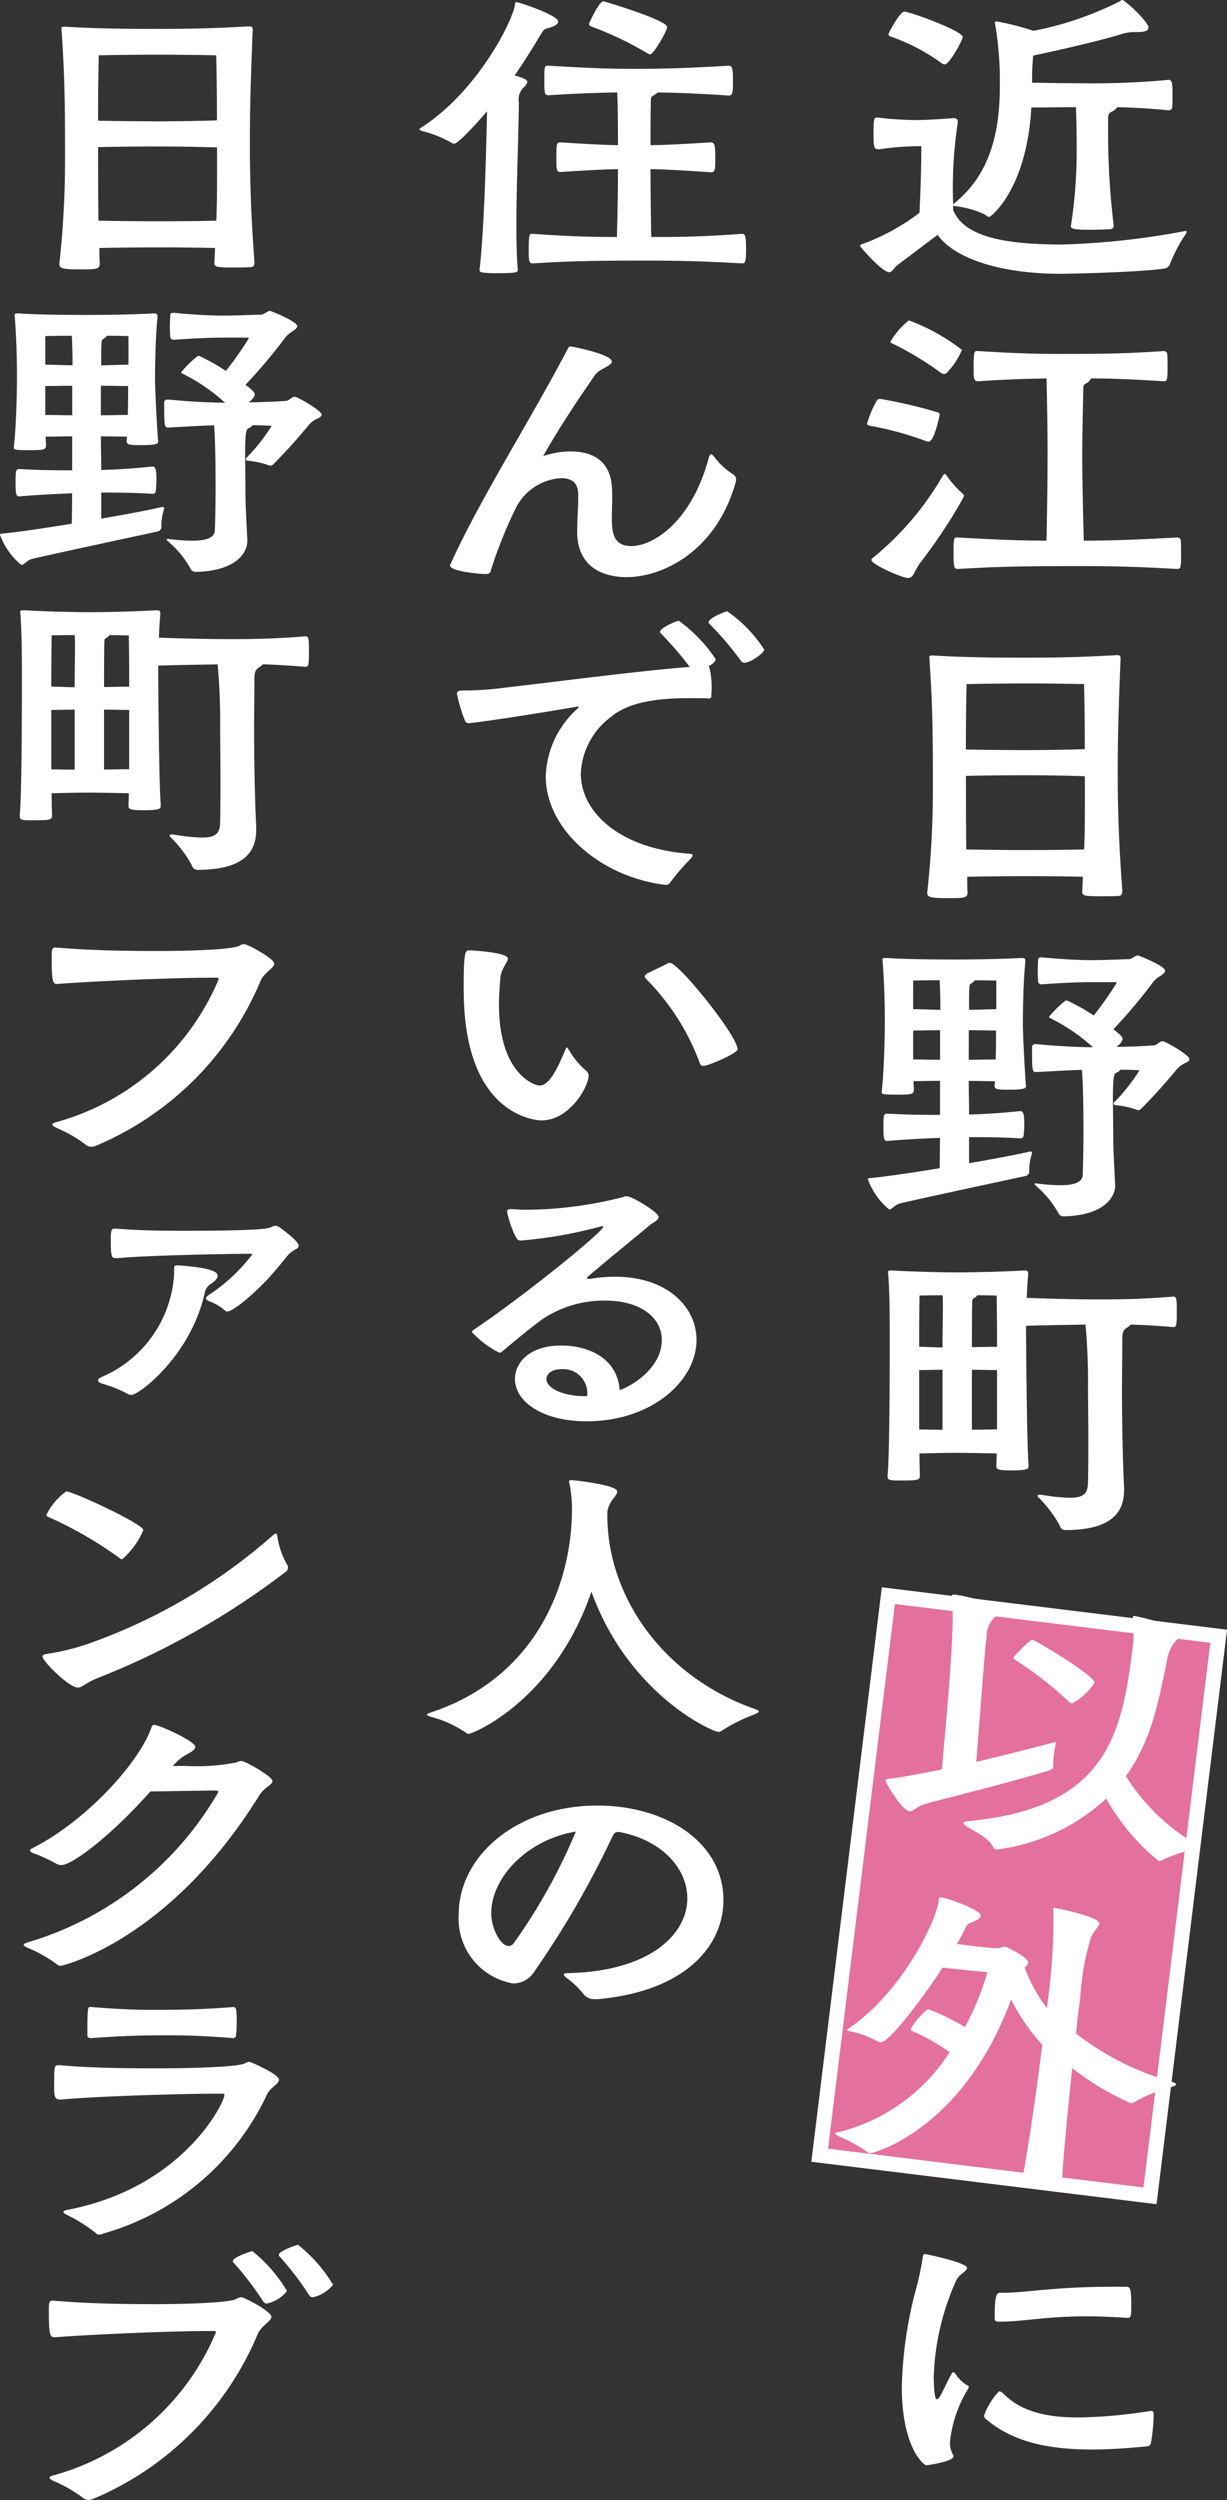
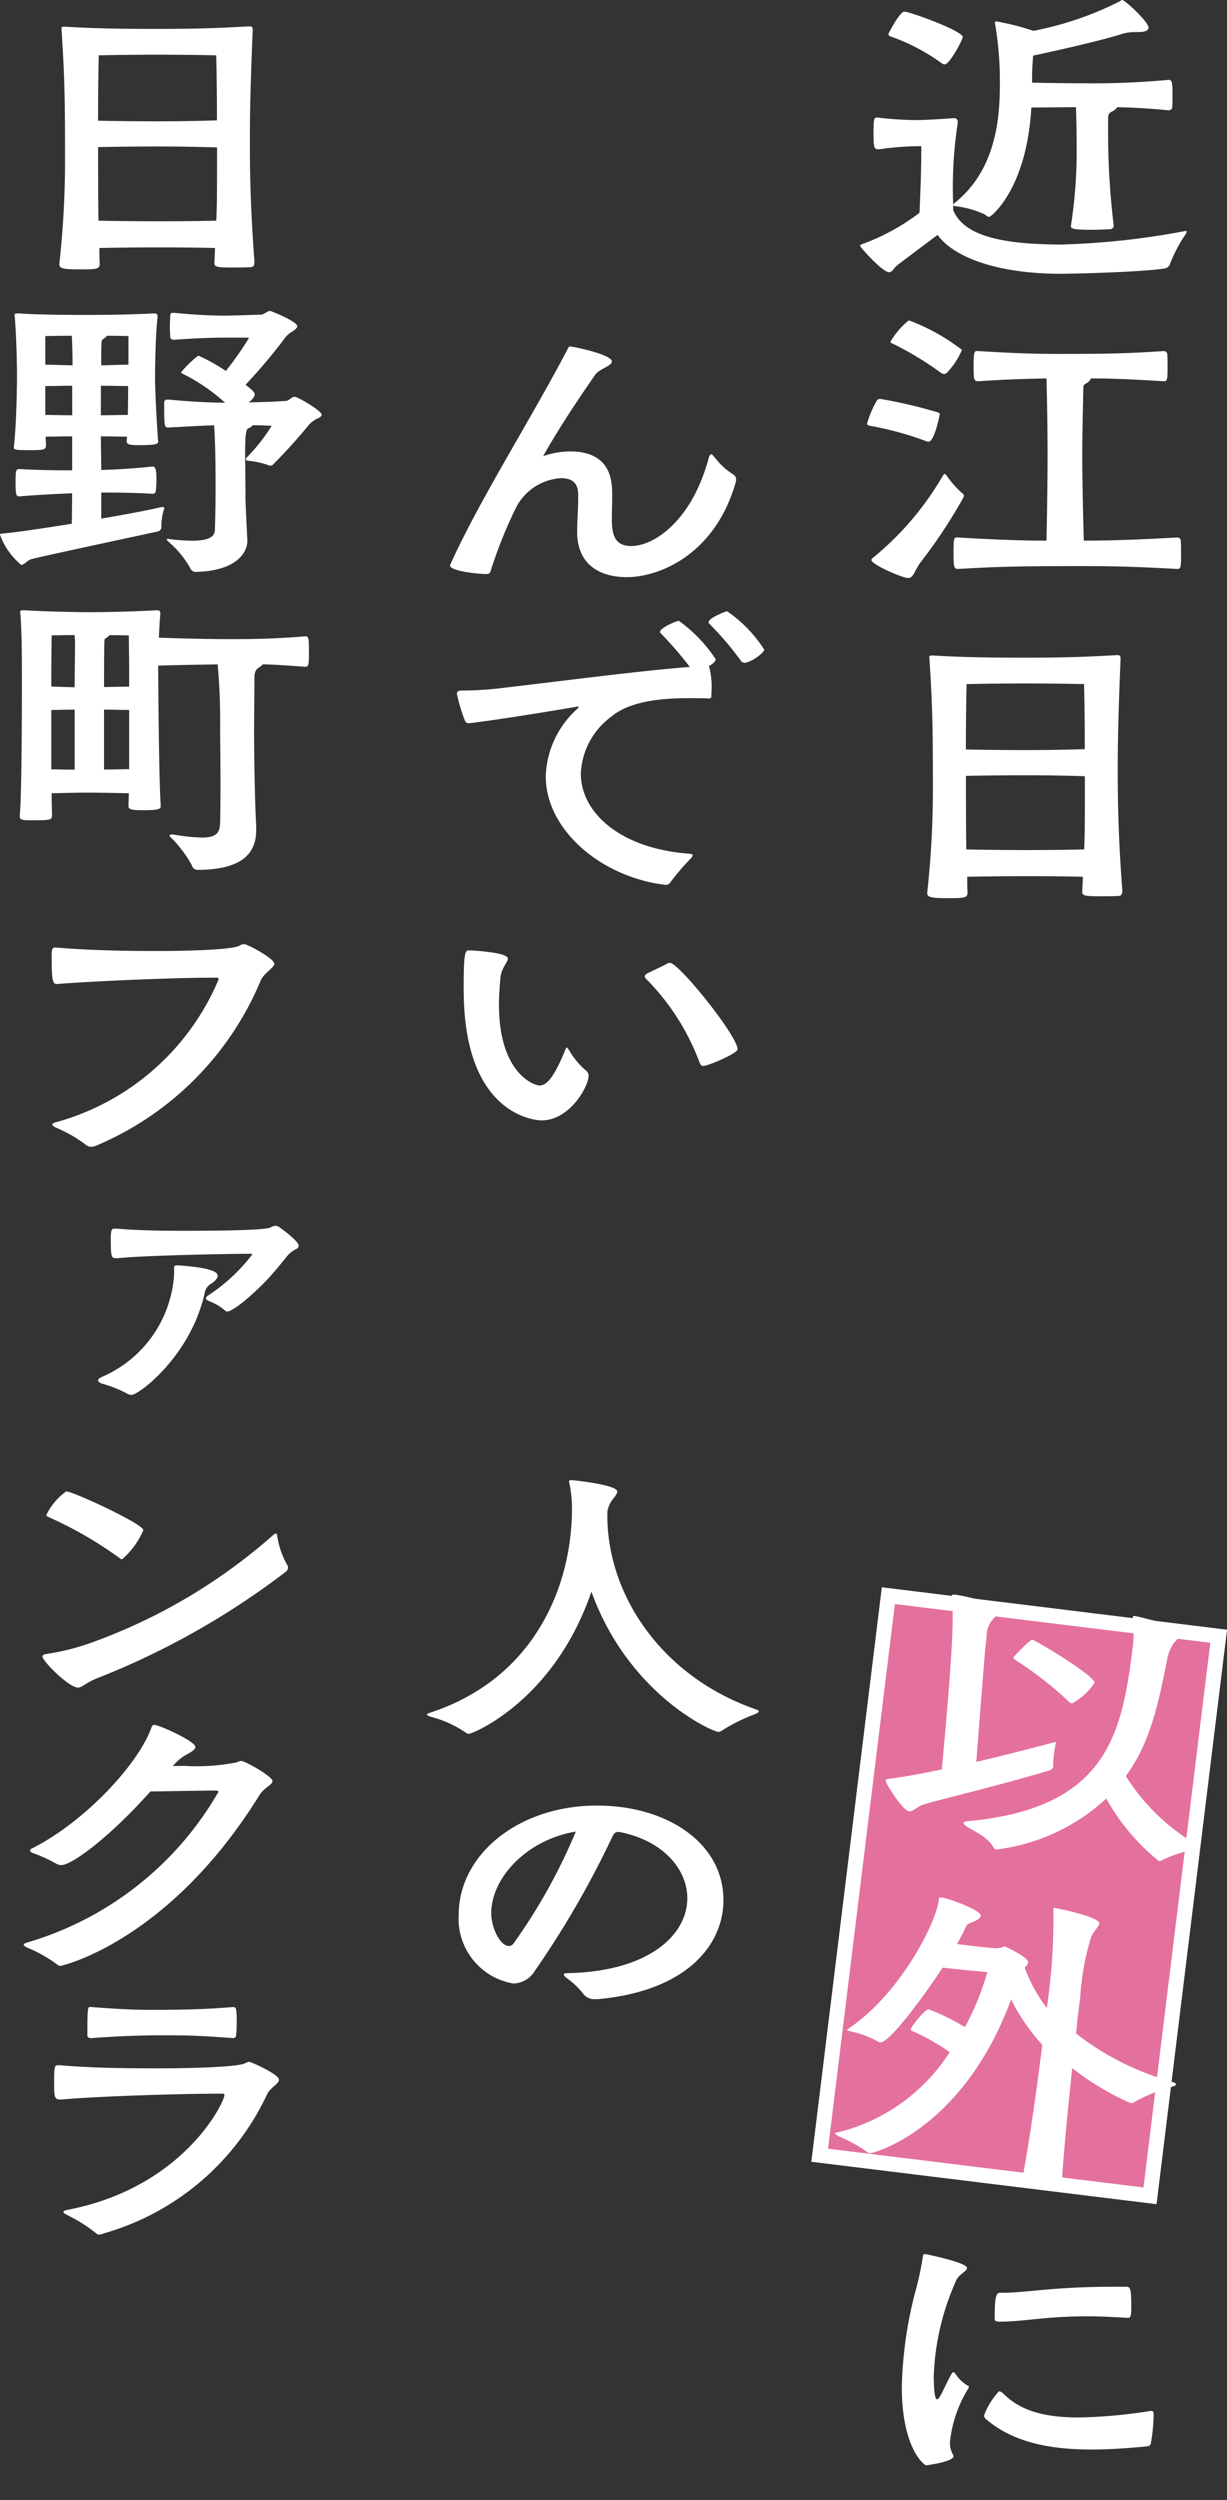
<svg xmlns="http://www.w3.org/2000/svg" id="グループ_1095" data-name="グループ 1095" width="82.002" height="166.987" viewBox="0 0 82.002 166.987">
  <rect x="0" y="0" width="82.002" height="166.987" fill="#333333" stroke="none" />
  <g id="長方形_375" data-name="長方形 375" transform="translate(58.936 106.027) rotate(7)" fill="#e4709d" stroke="#fff" stroke-width="1">
    <rect width="23.239" height="38.656" stroke="none" />
    <rect x="0.5" y="0.5" width="22.239" height="37.656" fill="none" />
  </g>
  <g id="グループ_1104" data-name="グループ 1104">
    <path id="パス_8510" data-name="パス 8510" d="M71.576,15.054a32.123,32.123,0,0,0,.378-5.144c0-.5,0-1.617-.047-2.751-.9,0-2.081.021-2.981.021-.307,5.459-2.7,7.307-2.813,7.307-.1,0-.19-.084-.309-.168a6.354,6.354,0,0,0-1.938-.546c-.073-.021-.143-.021-.165-.042v.294c.779,1.953,3.948,2.289,7.189,2.31a51.466,51.466,0,0,0,8.206-.882.469.469,0,0,1,.143-.021c.071,0,.071.021.071.042a.55.55,0,0,1-.071.168,9.965,9.965,0,0,0-1.065,2.036.444.444,0,0,1-.332.252c-1.371.231-5.841.357-7.094.357-4.02-.021-7-1.07-8.088-2.6l-2.651,1.994c-.282.21-.354.5-.591.5-.448,0-1.939-1.679-1.939-1.763,0-.063.1-.105.236-.147a14.515,14.515,0,0,0,3.738-2.058c.07-1.617.118-3,.118-4.01V9.763a18.924,18.924,0,0,0-2.814.21h-.049c-.305,0-.331-.147-.331-1.176,0-.819.048-.945.213-.945h.049a23.8,23.8,0,0,0,2.529.168c.617,0,1.4-.042,2.533-.126h.047a.227.227,0,0,1,.259.252v.063a28.419,28.419,0,0,0-.306,5.438l.092-.084c2.627-2.1,3.029-5.291,3.029-7.873a22.894,22.894,0,0,0-.307-4.032.659.659,0,0,0-.024-.126c0-.083.024-.1.117-.1a17.468,17.468,0,0,1,2.46.629A22.1,22.1,0,0,0,74.815.1c.1-.063.143-.1.19-.1.166,0,1.75,1.449,1.75,1.847,0,.189-.236.294-.638.294H75.88a3.076,3.076,0,0,0-.828.105c-1.041.336-3.17.861-6.007,1.47-.024.42-.071.693-.071,1.806,1.018.021,2.649.042,3.524.042A53.841,53.841,0,0,0,78.1,5.333c.236,0,.26.189.26,1.008,0,.336,0,.671-.024.86,0,.105-.166.168-.236.168-1.231-.126-2.414-.189-3.454-.21-.023.105-.166.21-.33.294-.19.084-.261.189-.261.462v.924a51.107,51.107,0,0,0,.379,6.257.257.257,0,0,1-.213.21c-.308.021-.852.042-1.349.042-1.253,0-1.3-.1-1.3-.252ZM62.9,4.2a13.129,13.129,0,0,0-3.382-1.764c-.1-.042-.141-.084-.141-.168,0-.042.754-1.49,1.063-1.49.356,0,3.9,1.28,3.9,1.7,0,.168-.875,1.827-1.206,1.827A.469.469,0,0,1,62.9,4.2" fill="#fff" />
    <path id="パス_8511" data-name="パス 8511" d="M61.879,29.461a21.537,21.537,0,0,0-3.666-1.008c-.143-.021-.261-.042-.261-.168a6.626,6.626,0,0,1,.639-1.511c.023-.042.047-.126.26-.126a31.926,31.926,0,0,1,3.831.9.137.137,0,0,1,.119.147c0,.021-.355,1.805-.734,1.805a.39.39,0,0,1-.188-.042m2.53,3.675a.2.2,0,0,1-.024.1,34.512,34.512,0,0,1-2.909,4.389c-.4.588-.425.986-.8.986-.356,0-2.437-.9-2.437-1.2a.178.178,0,0,1,.1-.147,20.025,20.025,0,0,0,4.682-5.5c.048-.063.072-.1.119-.1.023,0,.071.042.118.1a6.806,6.806,0,0,0,1.064,1.2.18.18,0,0,1,.095.168m-1.324-8.147a.38.38,0,0,1-.237-.1A21.5,21.5,0,0,0,59.7,22.973c-.095-.042-.19-.063-.19-.147a5.085,5.085,0,0,1,1.23-1.427,13.441,13.441,0,0,1,3.548,1.973,5.171,5.171,0,0,1-.993,1.512.3.3,0,0,1-.213.1m.946,10.918c2.933.168,4.423.21,5.912.21.025-1.176.071-3.737.071-5.711,0-2-.046-4.178-.071-5.123-1.088.021-2.459.042-4.541.189-.331,0-.331-.147-.331-1.008,0-.924.048-1.008.213-1.008H65.4c2.7.168,4.092.189,5.369.189,3.051,0,4.447-.021,7-.189a.224.224,0,0,1,.237.189c.023.168.023.609.023,1.008,0,.756-.047.819-.26.819-2.27-.147-3.619-.189-4.872-.189,0,.1-.142.252-.355.357-.142.084-.142.168-.142.357-.023,1.008-.071,2.96-.071,4.43,0,1.911.071,4.493.1,5.69,1.608,0,3.193-.042,6.22-.21.142,0,.26.063.26.21.023.189.023.63.023,1.029,0,.84-.046.861-.283.861-3-.168-4.683-.189-6.339-.189-4.446,0-5.652.042-8.277.189-.261,0-.308-.084-.308-1.05,0-.945.024-1.05.213-1.05Z" fill="#fff" />
    <path id="パス_8512" data-name="パス 8512" d="M75,59.552c0,.252-.141.294-.284.294-.331.02-.827.02-1.276.02-1.018,0-1.113-.062-1.113-.314l.048-.987c-.733-.021-2.2-.042-3.784-.042-1.467,0-3.027.021-3.95.042,0,.336,0,.693.023,1.05,0,.377-.26.377-1.371.377-1.064,0-1.324-.063-1.324-.335v-.042a63.419,63.419,0,0,0,.378-7.034c0-3.779-.024-5.459-.236-8.63v-.042c0-.1,0-.126.236-.126,2.057.126,4,.147,6.221.147,3,0,4.446-.084,6.054-.168H74.7c.142,0,.189.063.189.252-.166,3.969-.189,5.879-.189,7.37,0,1.365,0,4.115.307,8.1ZM72.45,45.694s-1.773-.042-3.877-.042-3.974.042-3.974.042-.048,1.764-.048,4.367c.9.021,2.508.042,4.022.042,1.678,0,3.24-.042,3.925-.063,0-2.6-.048-4.346-.048-4.346M68.6,51.783c-1.514,0-3.146.021-4.045.042,0,3.9.024,4.661.024,4.913.9.021,2.507.042,4,.042,1.631,0,3.169-.021,3.877-.042.048-1.3.048-1.512.048-4.892-.685-.021-2.223-.063-3.9-.063" fill="#fff" />
-     <path id="パス_8513" data-name="パス 8513" d="M68.785,78.2a.314.314,0,0,1-.284.357c-.26.063-7.545,1.617-8.349,1.827-.355.084-.52.4-.733.4A4.7,4.7,0,0,1,58,78.766c0-.084.1-.063.26-.084.993-.1,2.744-.357,4.541-.651L62.824,76c-.827.042-2.058.084-3.523.21-.213,0-.261-.105-.261-.9,0-.84.024-.924.261-.924,1.513.084,2.719.084,3.523.084V72.194c-.567,0-1.276.021-1.773.021,0,.189.023.357.023.525,0,.357-.1.378-1.158.378-.923,0-.994-.042-.994-.168,0-.063.024-.126.024-.231.165-1.638.189-3.947.189-4.535,0-1.113-.047-2.708-.142-3.9a1.563,1.563,0,0,0-.024-.168c0-.105.047-.126.213-.126h.142c.993.084,3.287.1,4.518.1,1.182,0,2.885-.021,4.4-.1h.07c.166,0,.213.063.213.189v.084c-.141,1.281-.165,3.443-.165,4.052,0,.546.07,2.289.189,4.01,0,.084.024.147.024.21,0,.168-.118.252-1.23.252-.734,0-.875-.042-.875-.273v-.042l.023-.252c-.5,0-1.183-.021-1.75-.021,0,.672.023,1.47.023,2.247.829-.021,2.035-.084,3.43-.231.213,0,.261.273.261.9a7.077,7.077,0,0,1-.048.756.193.193,0,0,1-.189.168c-1.372-.084-2.6-.084-3.454-.084v1.742c1.845-.315,3.454-.63,3.951-.756a.462.462,0,0,1,.141-.021c.072,0,.118.021.118.084,0,.042-.023.063-.023.105a3.65,3.65,0,0,0-.165.966ZM61.027,67.407c.521,0,1.23.042,1.821.042,0-.8-.024-1.512-.047-1.973-.852,0-1.774.021-1.774.021Zm1.8,1.407c-.591,0-1.276.021-1.8.021v1.932c.521,0,1.206.021,1.8.021Zm1.916,1.974c.567,0,1.277-.021,1.8-.021.023-.735.023-1.428.023-1.932-.52,0-1.229-.021-1.821-.021ZM66.585,65.5s-.709-.021-1.443-.021c-.023.063-.094.105-.189.189-.1.062-.165.083-.165.272-.025.273-.025.84-.025,1.512.592,0,1.3-.042,1.822-.042Zm7.947,13.647c0,.924-.875,2.037-3.43,2.1a.374.374,0,0,1-.354-.189,6.421,6.421,0,0,0-1.419-1.764c-.1-.105-.19-.168-.19-.21,0-.021.024-.042.1-.042.047,0,.1.021.165.021a11.485,11.485,0,0,0,1.467.105c.8,0,1.466-.147,1.49-.693.024-.693.047-1.785.047-2.939,0-1.491-.023-3.108-.1-4.074-.875.021-1.844.084-3.05.147-.237,0-.285-.021-.285-1.259v-.4c0-.189.143-.21.261-.21,1.584.147,2.838.21,3.808.21a12.378,12.378,0,0,0-2.791-1.911c-.1-.042-.142-.084-.142-.126a7.515,7.515,0,0,1,1.04-1.029.218.218,0,0,1,.143-.063,12.392,12.392,0,0,1,1.8,1.008,21.543,21.543,0,0,0,1.538-2.183c0-.021-.025-.042-.143-.042H72.97c-.78,0-1.986.042-3.358.146a.239.239,0,0,1-.236-.167c0-.168-.024-.441-.024-.714,0-.294.024-.567.024-.735,0-.189.141-.189.236-.189,1.041.1,2.318.189,3.288.189,1.04,0,2.081-.063,2.554-.063.166,0,.426-.252.592-.252.047,0,1.821.693,1.821,1.029,0,.084-.095.189-.308.336a1.8,1.8,0,0,0-.449.357,37.1,37.1,0,0,1-2.7,3.212c.519.4.614.525.614.651,0,.084-.1.294-.4.525,1.229-.021,2.009-.063,2.507-.105.189-.021.377-.273.544-.273h.046c.261.063,1.775.924,1.775,1.2,0,.084-.1.189-.331.273a1.852,1.852,0,0,0-.521.4,35.965,35.965,0,0,1-2.413,2.667.226.226,0,0,1-.165.063.357.357,0,0,1-.141-.042,5.76,5.76,0,0,0-1.4-.294c-.048-.021-.1-.042-.1-.1a.174.174,0,0,1,.072-.126,11.907,11.907,0,0,0,1.655-2.1c-.331-.021-.78-.042-1.278-.042a.508.508,0,0,1-.236.189c-.166.063-.261.147-.261,1.7,0,.819.025,1.827.025,3.024,0,.335.1,2.267.118,2.708Z" fill="#fff" />
-     <path id="パス_8514" data-name="パス 8514" d="M75.123,99.515c0,1.406-.709,2.687-3.949,2.687a.4.4,0,0,1-.355-.315,8.116,8.116,0,0,0-1.419-1.869.19.19,0,0,1-.071-.1c0-.042.071-.084.189-.084.024,0,.094.021.142.021a12.6,12.6,0,0,0,1.845.189c.922,0,1.183-.294,1.206-.965.024-1.092.024-2.058.024-2.877,0-1.659-.024-2.792-.024-3.485a41.171,41.171,0,0,0-.166-4.241c-1.111.021-2.814.042-3.973.084v.272c0,.483.047,7.475.165,8.966v.147c0,.168-.046.273-1.229.273-.852,0-.923-.1-.923-.294s.024-.483.024-.84c-.828-.021-2.223-.042-2.7-.042-.45,0-1.7.021-2.46.042,0,.672.024,1.176.024,1.47s-.072.336-1.183.336c-.8,0-.97,0-.97-.273v-.084c.119-1.113.142-6.131.142-8.546,0-2.2,0-3.338-.094-4.829,0-.063-.024-.126-.024-.168,0-.105.048-.126.213-.126h.118c.946.063,3.075.126,4.258.126,1.134,0,3.027-.042,4.493-.126H68.5c.165,0,.213.063.213.21v.063c-.048.525-.071,1.05-.095,1.554,1.537.063,3.572.105,4.636.105,2.152,0,3.312-.042,5.156-.189.237,0,.237.168.237,1.176,0,.777-.048.861-.237.861-1.254-.105-2.105-.147-2.839-.168a1.251,1.251,0,0,1-.259.21c-.237.146-.308.335-.308.734,0,1.071-.023,2.814-.023,3.3,0,1.218.023,4.262.141,6.593ZM61.43,89.961c.449,0,1.04.042,1.56.042,0-1.155.024-2.015.024-2.666,0-.315,0-.588-.024-.819-.733,0-1.537.021-1.537.021s-.023,1.722-.023,2.309Zm1.56,1.533c-.52,0-1.111.021-1.56.021v3.968c.449,0,1.04.021,1.56.021Zm3.643-2.667c0-.44-.024-2.288-.024-2.288s-.615-.021-1.3-.021a.413.413,0,0,1-.142.147c-.1.063-.189.084-.189.231,0,.084-.024.294-.024,3.086.568,0,1.206-.021,1.68-.021Zm0,2.688c-.474,0-1.112-.021-1.68-.021V95.5c.568,0,1.23-.021,1.68-.021Z" fill="#fff" />
    <path id="パス_8515" data-name="パス 8515" d="M69.3,116.777c0,.1-.047.188-.283.294-3.43,1.511-7.592,3.023-8.089,3.3-.379.208-.567.524-.828.524-.426,0-1.8-1.68-1.8-1.848,0-.1.142-.126.307-.168.851-.21,2.034-.588,3.335-1.028-.26-8.42-.449-10.121-.733-11.465a.789.789,0,0,0-.024-.1c0-.1.071-.126.213-.126.757,0,3.075.273,3.075.693,0,.147-.189.356-.355.608a1.736,1.736,0,0,0-.284,1.26v.5c0,.441.166,4.241.332,7.853,2.175-.8,4.209-1.618,4.9-1.89a.515.515,0,0,1,.189-.063c.024,0,.024.021.024.063v.126a3.994,3.994,0,0,0-.024.566,4.675,4.675,0,0,0,.047.82Zm-3.05,5.942a.282.282,0,0,1-.26-.127c-.5-.692-1.467-.9-2.011-1.2-.118-.064-.165-.126-.165-.168,0-.064.095-.1.165-.126,9.106-1.953,9.626-6.865,9.626-12.787a7.671,7.671,0,0,0-.213-1.973.341.341,0,0,1-.023-.127c0-.084.023-.1.141-.1.166,0,3.217.315,3.217.776,0,.168-.213.4-.378.631A2.482,2.482,0,0,0,76,108.61c-.237,3.212-.449,5.752-1.8,8.187a13.725,13.725,0,0,0,5.321,3.99c.095.041.165.063.165.1s-.07.1-.188.147a10.477,10.477,0,0,0-2.2,1.029.339.339,0,0,1-.213.1,14.258,14.258,0,0,1-4-3.716,13.211,13.211,0,0,1-6.835,4.263m3.524-10.414a24.334,24.334,0,0,0-3.784-2.268c-.143-.063-.213-.127-.213-.189a11.1,11.1,0,0,1,.922-1.176c.095-.084.118-.146.189-.146.19,0,4.47,1.888,4.47,2.351a4,4,0,0,1-1.324,1.553.492.492,0,0,1-.26-.125" transform="translate(15.828 -6.334) rotate(7)" fill="#fff" />
    <path id="パス_8516" data-name="パス 8516" d="M72.971,133.242c0,.272.024.63.024,1.028a18.349,18.349,0,0,0,6.764,2.415c.19.042.284.084.284.148s-.118.125-.307.209a10.6,10.6,0,0,0-2.319,1.3.4.4,0,0,1-.236.1,18.436,18.436,0,0,1-4.162-1.848c.047,2.562.118,5.732.236,7.495,0,.106-.071.168-.213.19-.284.021-.685.042-1.111.042-1.231,0-1.3-.064-1.3-.273.165-2.75.213-6.32.213-8.755a13.534,13.534,0,0,1-2.436-2.75c-2.129,9.027-7.9,11.338-8.113,11.338a.244.244,0,0,1-.166-.043,9.82,9.82,0,0,0-2.033-.819c-.189-.084-.284-.126-.284-.168s.141-.084.284-.126a12.389,12.389,0,0,0,6.669-6.194,15.577,15.577,0,0,0-2.554-1.07c-.118-.022-.213-.042-.213-.126,0-.189.781-1.47,1.04-1.47a15.985,15.985,0,0,1,2.532.882,18.232,18.232,0,0,0,1.04-3.822c-.213,0-.733.022-1.608.042l-1.4.021c-.852,1.764-2.909,5.459-3.525,5.459a.33.33,0,0,1-.141-.021,6.285,6.285,0,0,0-1.916-.462c-.142-.021-.237-.021-.237-.062,0-.021.024-.063.1-.127,3.216-2.812,4.919-7.789,4.919-9.195v-.064c0-.126,0-.168.143-.168h.023c.5,0,2.743.525,2.743.882,0,.126-.118.274-.4.442-.307.188-.426.167-.52.5-.071.231-.213.629-.425,1.133h.662c.709,0,1.56,0,1.963-.041.425-.043.449-.189.59-.189,0,0,1.657.525,1.657.882a.738.738,0,0,1-.19.356,10.163,10.163,0,0,0,1.8,2.5,41.725,41.725,0,0,0-.355-6.509.325.325,0,0,1-.024-.126c0-.063.024-.063.071-.063.165,0,3.1.231,3.1.672,0,.189-.26.483-.426.924a17.323,17.323,0,0,0-.236,4.158Z" transform="translate(15.828 -6.334) rotate(7)" fill="#fff" />
    <path id="パス_8517" data-name="パス 8517" d="M64.74,158.756a.31.31,0,0,1-.071.168,8.435,8.435,0,0,0-1.182,3.506,1.581,1.581,0,0,0,.213.861.141.141,0,0,1,.024.084c0,.377-1.822.609-1.822.609-.141,0-1.632-1.156-1.632-5.228a27.383,27.383,0,0,1,.9-6.362,19.046,19.046,0,0,0,.5-2.31c.023-.168.047-.21.165-.21.048,0,2.791.568,2.791.924,0,.232-.567.441-.733.86a16.986,16.986,0,0,0-1.49,6.383c0,.084,0,1.533.212,1.533.072,0,.166-.105.261-.293.118-.189.5-1.05.733-1.428.024-.064.047-.084.1-.084.024,0,.047.02.118.063a2.445,2.445,0,0,0,.827.819c.072.021.1.062.1.1m12.346,1.91a12.051,12.051,0,0,1-.189,1.869c-.024.1-.094.168-.26.189-1.325.126-2.554.21-3.69.21-2.979,0-5.321-.546-7.048-2.016a.3.3,0,0,1-.141-.273,4.727,4.727,0,0,1,.993-1.6.465.465,0,0,1,.283.148c1.088,1.091,2.6,1.6,5.038,1.6a33.338,33.338,0,0,0,4.706-.42,1.2,1.2,0,0,0,.119-.02c.165,0,.189.084.189.23Zm-1.8-6.529c-1.018-.063-1.893-.1-2.649-.1-2.791,0-4.21.357-5.866.357-.189,0-.307-.043-.307-.168v-.231c0-1.408.141-1.533.379-1.533h.213c1.513,0,3.334-.4,7.355-.4h.8c.307,0,.379.042.379,1.323,0,.672-.048.756-.238.756Z" transform="translate(0 0.688)" fill="#fff" />
-     <path id="パス_8518" data-name="パス 8518" d="M32.051,18.014c.308-2.771.426-7.263.5-10.582-.426.5-1.893,2.163-2.2,2.163a.292.292,0,0,1-.189-.062,7.62,7.62,0,0,0-1.939-.778c-.119-.041-.19-.063-.19-.105s.047-.084.119-.126c3.925-2.54,6.219-7.391,6.267-8.251,0-.084.024-.126.118-.126.142,0,2.768.86,2.768,1.3,0,.125-.166.272-.5.377-.308.106-.426.063-.591.358-.237.377-.876,1.49-1.821,2.855.4.106.851.274.851.421,0,.1-.119.252-.26.4a1.075,1.075,0,0,0-.308.966c-.024,2.457-.165,5.584-.165,8.188,0,1.134.023,2.183.095,3.023,0,.168-.166.21-1.278.21a7.347,7.347,0,0,1-1.064-.042c-.142-.021-.213-.062-.213-.146Zm3.571-2.393c2.7.19,4.3.21,5.606.21.047-1.574.071-3.255.071-4.535-.946.021-1.869.063-3.809.19-.283,0-.307-.063-.307-.946,0-1.029.024-1.029.307-1.029,1.964.126,2.886.168,3.809.19,0-1.282,0-2.31-.048-3.528-1.206.022-2.6.062-4.588.188-.261,0-.284-.1-.284-.944,0-1.029,0-1.029.284-1.029,2.7.169,4.234.21,5.747.21,1.774,0,3.548-.041,6.291-.21.26,0,.284.273.284,1.008,0,.819-.024.986-.284.986-1.844-.125-3.4-.187-4.73-.209l-.236.167c-.19.105-.237.148-.237.378-.023,1.009-.023,1.869-.023,2.983,1.088-.022,1.915-.064,4.044-.19.259,0,.284.274.284,1.009,0,.713,0,.987-.261.987-2.01-.127-2.979-.19-4.067-.211,0,1.3.023,3.044.047,4.535,1.49,0,3.263,0,6.054-.21.19,0,.284.042.284.987,0,.966-.071.986-.284.986-2.791-.168-4.9-.188-6.457-.188-4.02,0-5.486.062-7.5.188-.26,0-.284-.1-.284-.944,0-.987.071-1.029.189-1.029ZM43.214,3.527A22.541,22.541,0,0,0,39.5,1.763c-.1-.042-.141-.105-.141-.168,0,0,.662-1.51.969-1.51.047,0,4.257,1.258,4.257,1.72,0,.252-.9,1.827-1.136,1.827a.728.728,0,0,1-.236-.105" fill="#fff" />
    <path id="パス_8519" data-name="パス 8519" d="M38.1,30.154c2.791,0,2.814,2.058,2.814,2.938,0,.547-.023,1.114-.023,1.638,0,1.114.284,1.744,1.3,1.744,1.466,0,4-1.6,5.157-5.816.046-.21.118-.316.188-.316.048,0,.143.106.26.252a4.606,4.606,0,0,0,1.206,1.093.39.39,0,0,1,.191.336.5.5,0,0,1-.025.189c-1.348,4.766-5.038,6.339-7.285,6.339-1.015,0-3.311-.293-3.311-3.043,0-.735.071-1.554.071-2.31,0-.483,0-1.259-1.159-1.259a3.618,3.618,0,0,0-3.051,2.078,30.072,30.072,0,0,0-1.654,4.157c-.049.146-.167.168-.309.168-.473,0-2.389-.188-2.389-.567a.146.146,0,0,1,.024-.084c1.939-4.3,5.274-9.511,7.781-14.278.118-.209.118-.272.213-.272.142,0,2.791.524,2.791,1.007,0,.3-.827.484-1.111.883-1.112,1.6-2.459,3.611-3.478,5.438a5.6,5.6,0,0,1,1.8-.315" fill="#fff" />
    <path id="パス_8520" data-name="パス 8520" d="M44.349,59.09c-4.281-.567-7.876-3.716-7.876-7.243A6.328,6.328,0,0,1,38.6,47.332a.19.19,0,0,0,.071-.1c0-.021-.024-.042-.071-.042-.024,0-.048.021-.094.021-4.541.777-7.025,1.092-7.143,1.092a.294.294,0,0,1-.261-.1,10.561,10.561,0,0,1-.567-1.868c0-.147.118-.21.308-.21a21.558,21.558,0,0,0,2.7-.168c3.973-.462,9.413-1.176,12.558-1.407a24.334,24.334,0,0,0-1.939-2.247.109.109,0,0,1-.047-.1c0-.273,1.111-.734,1.253-.734a9.8,9.8,0,0,1,2.46,2.561c0,.231-.426.441-.449.462a5.216,5.216,0,0,1,.165,1.785v.231c0,.084-.047.147-.165.147-.426-.021-.875-.021-1.349-.021-1.891,0-3.949.21-5.18,1.238a4.977,4.977,0,0,0-2.033,3.8c0,2.6,2.625,5.018,7.261,5.354.165.021.213.042.213.1a.463.463,0,0,1-.118.21,15.336,15.336,0,0,0-1.372,1.6.362.362,0,0,1-.355.168Zm5.393-14.823a.272.272,0,0,1-.237-.147,21.174,21.174,0,0,0-2.1-2.457.109.109,0,0,1-.047-.1c0-.294,1.183-.735,1.23-.735a8.861,8.861,0,0,1,2.483,2.561c0,.231-.923.882-1.324.882" fill="#fff" />
    <path id="パス_8521" data-name="パス 8521" d="M30.986,66.148c0-2.52.095-2.668.355-2.668.166,0,2.6.127,2.6.547,0,.252-.425.609-.5,1.281-.047.588-.095,1.2-.095,1.785,0,4.682,2.413,5.415,2.7,5.415.449,0,.946-.439,1.726-2.371.047-.105.072-.168.1-.168.047,0,.1.084.165.189a5.238,5.238,0,0,0,1.088,1.322.456.456,0,0,1,.213.358c0,.754-1.276,3-3.146,3-.094,0-5.2-.063-5.2-8.692M44.539,64.4a.4.4,0,0,1,.236-.084c.591,0,4.517,4.871,4.517,5.774,0,.273-1.986,1.113-2.294,1.113-.1,0-.188-.063-.236-.21a15.711,15.711,0,0,0-3.6-5.627.259.259,0,0,1-.071-.147c0-.084.071-.126.141-.189Z" fill="#fff" />
-     <path id="パス_8522" data-name="パス 8522" d="M39.429,85.424a10.755,10.755,0,0,1,1.657-.146c3.523,0,5.463,2.036,5.463,4.22,0,2.708-2.956,5.439-7.356,5.439-2.814,0-4.777-1.239-4.777-2.835,0-.987.851-2.225,3.1-2.225,1.821,0,3.737.838,3.9,2.98.97-.356,2.814-1.554,2.814-3.359,0-1.469-1.4-2.625-3.784-2.625a7.423,7.423,0,0,0-4.281,1.3c-1.372,1.051-1.8,1.429-2.625,2.122a.333.333,0,0,1-.166.062,6.426,6.426,0,0,1-1.821-1.365.155.155,0,0,1,.071-.146c3.122-2.079,8.7-6.551,8.7-6.929a.091.091,0,0,0-.048-.022,1.29,1.29,0,0,0-.189.042,29.446,29.446,0,0,1-5.274.925c-.166,0-.213-.042-.331-.21a7.219,7.219,0,0,1-.592-1.7c0-.126.048-.188.213-.188h.142c.261.021.568.041.9.041a26.343,26.343,0,0,0,6.551-.86.306.306,0,0,1,.189-.043c.355,0,2.129,1.072,2.129,1.386,0,.232-.449.421-.591.547-.686.588-2.459,2.016-4.092,3.4-.047.042-.094.084-.094.126s.023.062.118.062Zm-.188,7.791a1.605,1.605,0,0,0-1.656-1.764c-1.065,0-1.065.629-1.065.671,0,.589,1.088,1.135,2.555,1.135h.166Z" fill="#fff" />
    <path id="パス_8523" data-name="パス 8523" d="M40.589,101.239c0,5.229,3.548,10.708,9.91,12.934.118.042.213.084.213.126,0,.063-.071.126-.284.21a11.707,11.707,0,0,0-2.224,1.113.342.342,0,0,1-.188.062c-.379,0-5.985-2.457-8.491-9.364-2.507,7.307-7.947,9.49-8.184,9.49a.232.232,0,0,1-.189-.063,7.5,7.5,0,0,0-2.341-1.07c-.213-.063-.285-.126-.285-.147,0-.043.1-.084.213-.127,7.049-2.309,9.413-8.5,9.485-13.374a8.617,8.617,0,0,0-.165-1.932.316.316,0,0,1-.025-.126c0-.084.025-.105.143-.105.165,0,3.074.315,3.074.756,0,.189-.213.4-.378.63a1.861,1.861,0,0,0-.284.735Z" fill="#fff" />
    <path id="パス_8524" data-name="パス 8524" d="M39.785,133.533a.9.9,0,0,1-.805-.357,5.292,5.292,0,0,0-1.134-1.07c-.119-.106-.166-.168-.166-.21,0-.083.118-.1.26-.1,5.44-.106,7.994-2.563,7.994-5,0-1.931-1.608-3.862-4.541-4.429h-.071c-.213,0-.261.083-.379.273a62.084,62.084,0,0,1-5.274,9.111,1.674,1.674,0,0,1-1.371.736,4.383,4.383,0,0,1-3.643-4.578c0-4.052,4.021-7.306,9.248-7.306,4.612,0,8.444,2.457,8.444,6.32,0,2.96-2.413,6.068-8.4,6.613ZM32.831,127.8c0,.967.592,2.184,1.183,2.184a.412.412,0,0,0,.307-.168,37.991,37.991,0,0,0,4.163-7.475c-3.216.526-5.653,3.045-5.653,5.459" fill="#fff" />
    <path id="パス_8525" data-name="パス 8525" d="M17,17.553c0,.252-.141.294-.284.294-.331.02-.827.02-1.276.02-1.018,0-1.113-.062-1.113-.314l.048-.987c-.733-.021-2.2-.042-3.784-.042-1.467,0-3.027.021-3.95.042,0,.336,0,.693.024,1.05,0,.377-.261.377-1.372.377-1.064,0-1.325-.063-1.325-.335v-.042a63.47,63.47,0,0,0,.379-7.034c0-3.779-.024-5.459-.236-8.63V1.91c0-.105,0-.126.236-.126,2.057.126,4,.147,6.22.147,3,0,4.447-.084,6.055-.168H16.7c.142,0,.189.063.189.252-.166,3.969-.189,5.879-.189,7.37,0,1.365,0,4.115.307,8.1ZM14.45,3.695s-1.773-.042-3.878-.042S6.6,3.695,6.6,3.695s-.047,1.764-.047,4.367c.9.021,2.506.042,4.02.042,1.679,0,3.241-.042,3.926-.063,0-2.6-.048-4.346-.048-4.346M10.6,9.784c-1.514,0-3.146.021-4.044.042,0,3.9.023,4.661.023,4.913.9.021,2.507.042,4,.042,1.632,0,3.17-.021,3.878-.042.048-1.3.048-1.512.048-4.892-.685-.021-2.223-.063-3.9-.063" fill="#fff" />
    <path id="パス_8526" data-name="パス 8526" d="M10.784,35.15a.314.314,0,0,1-.283.357c-.261.063-7.545,1.617-8.349,1.827-.355.084-.52.4-.733.4A4.7,4.7,0,0,1,0,35.717c0-.084.094-.063.26-.084.993-.1,2.743-.357,4.541-.651l.023-2.036c-.827.042-2.057.084-3.523.21-.213,0-.261-.1-.261-.9,0-.84.024-.924.261-.924,1.513.084,2.719.084,3.523.084V29.145c-.567,0-1.277.021-1.773.021,0,.189.023.357.023.525,0,.357-.094.378-1.159.378-.922,0-.993-.042-.993-.168,0-.063.024-.126.024-.231.165-1.638.189-3.947.189-4.535,0-1.113-.047-2.708-.142-3.905a1.563,1.563,0,0,0-.024-.168c0-.1.047-.126.213-.126h.142c.993.084,3.288.1,4.518.1,1.182,0,2.885-.021,4.4-.1h.071c.166,0,.213.063.213.189v.084c-.141,1.281-.165,3.443-.165,4.052,0,.546.071,2.289.189,4.01,0,.084.024.147.024.21,0,.168-.119.252-1.23.252-.733,0-.875-.042-.875-.273v-.042l.023-.252c-.5,0-1.182-.021-1.75-.021,0,.672.024,1.47.024,2.247.828-.021,2.034-.084,3.429-.231.213,0,.26.273.26.9a6.844,6.844,0,0,1-.047.756.193.193,0,0,1-.189.168c-1.372-.084-2.6-.084-3.453-.084v1.742c1.845-.315,3.453-.63,3.95-.756a.459.459,0,0,1,.141-.021c.072,0,.119.021.119.084,0,.042-.024.063-.024.1a3.648,3.648,0,0,0-.166.966ZM3.027,24.358c.52,0,1.23.042,1.821.042,0-.8-.024-1.512-.047-1.973-.852,0-1.774.021-1.774.021Zm1.8,1.407c-.591,0-1.277.021-1.8.021v1.932c.52,0,1.206.021,1.8.021ZM6.74,27.739c.568,0,1.277-.021,1.8-.021.023-.735.023-1.428.023-1.932-.52,0-1.23-.021-1.821-.021Zm1.845-5.291s-.71-.021-1.443-.021c-.024.063-.094.1-.189.189-.1.062-.166.083-.166.272-.023.273-.023.84-.023,1.512.591,0,1.3-.042,1.821-.042ZM16.532,36.1c0,.924-.875,2.037-3.43,2.1a.374.374,0,0,1-.354-.189,6.421,6.421,0,0,0-1.419-1.764c-.1-.1-.19-.168-.19-.21,0-.021.024-.042.1-.042.047,0,.1.021.165.021a11.486,11.486,0,0,0,1.467.1c.8,0,1.466-.147,1.49-.693.024-.693.047-1.785.047-2.939,0-1.491-.023-3.108-.1-4.074-.875.021-1.844.084-3.05.147-.237,0-.284-.021-.284-1.259v-.4c0-.189.141-.21.26-.21,1.584.147,2.838.21,3.808.21a12.379,12.379,0,0,0-2.791-1.911c-.1-.042-.142-.084-.142-.126a7.515,7.515,0,0,1,1.04-1.029.218.218,0,0,1,.143-.063,12.392,12.392,0,0,1,1.8,1.008,21.544,21.544,0,0,0,1.538-2.183c0-.021-.025-.042-.143-.042H14.97c-.78,0-1.986.042-3.358.146a.239.239,0,0,1-.236-.167c0-.168-.024-.441-.024-.714,0-.294.024-.567.024-.735,0-.189.141-.189.236-.189,1.041.105,2.318.189,3.288.189,1.04,0,2.081-.063,2.554-.063.166,0,.426-.252.592-.252.047,0,1.821.693,1.821,1.029,0,.084-.1.189-.308.336a1.8,1.8,0,0,0-.449.357,37.094,37.094,0,0,1-2.7,3.212c.519.4.614.525.614.651,0,.084-.095.294-.4.525,1.229-.021,2.009-.063,2.507-.1.189-.021.377-.273.544-.273h.046c.261.063,1.775.924,1.775,1.2,0,.084-.1.189-.331.273a1.852,1.852,0,0,0-.521.4,35.963,35.963,0,0,1-2.413,2.667.226.226,0,0,1-.165.063.357.357,0,0,1-.141-.042,5.761,5.761,0,0,0-1.4-.294c-.048-.021-.095-.042-.095-.1a.174.174,0,0,1,.072-.126,11.906,11.906,0,0,0,1.655-2.1c-.331-.021-.78-.042-1.278-.042a.508.508,0,0,1-.236.189c-.166.063-.261.147-.261,1.7,0,.819.025,1.827.025,3.024,0,.335.1,2.267.118,2.708Z" fill="#fff" />
    <path id="パス_8527" data-name="パス 8527" d="M17.123,55.416c0,1.406-.709,2.687-3.949,2.687a.4.4,0,0,1-.356-.315A8.087,8.087,0,0,0,11.4,55.919a.186.186,0,0,1-.07-.1c0-.042.07-.084.188-.084.025,0,.1.021.143.021a12.582,12.582,0,0,0,1.845.189c.921,0,1.182-.294,1.206-.965.023-1.092.023-2.058.023-2.877,0-1.659-.023-2.792-.023-3.485a41.171,41.171,0,0,0-.166-4.241c-1.112.021-2.815.042-3.974.084v.272c0,.483.048,7.475.166,8.966v.147c0,.168-.047.273-1.23.273-.851,0-.922-.1-.922-.294s.024-.483.024-.84c-.828-.021-2.224-.042-2.7-.042-.449,0-1.7.021-2.459.042,0,.672.023,1.176.023,1.47s-.071.336-1.182.336c-.8,0-.97,0-.97-.273v-.084c.118-1.113.142-6.131.142-8.546,0-2.2,0-3.338-.095-4.829,0-.063-.023-.126-.023-.168,0-.105.047-.126.212-.126h.119c.946.063,3.075.126,4.257.126,1.135,0,3.027-.042,4.494-.126H10.5c.165,0,.213.063.213.21v.063c-.048.525-.072,1.05-.095,1.554,1.537.063,3.571.1,4.636.1,2.152,0,3.311-.042,5.156-.189.236,0,.236.168.236,1.176,0,.777-.048.861-.236.861-1.254-.1-2.106-.147-2.839-.168a1.291,1.291,0,0,1-.26.21c-.236.146-.307.335-.307.734,0,1.071-.024,2.814-.024,3.3,0,1.218.024,4.262.142,6.593ZM3.429,45.862c.449,0,1.04.042,1.561.042,0-1.155.023-2.015.023-2.666,0-.315,0-.588-.023-.819-.733,0-1.537.021-1.537.021s-.024,1.722-.024,2.309ZM4.99,47.4c-.521,0-1.112.021-1.561.021v3.968c.449,0,1.04.021,1.561.021Zm3.642-2.667c0-.44-.023-2.288-.023-2.288s-.615-.021-1.3-.021a.413.413,0,0,1-.142.147c-.095.063-.189.084-.189.231,0,.084-.024.294-.024,3.086.568,0,1.206-.021,1.679-.021Zm0,2.688c-.473,0-1.111-.021-1.679-.021V51.4c.568,0,1.23-.021,1.679-.021Z" fill="#fff" />
    <path id="パス_8528" data-name="パス 8528" d="M3.808,65.728c-.284,0-.354-.189-.354-1.806,0-.483.023-.63.236-.63h.071c2.247.189,4.47.231,6.716.231,1.822,0,4.968-.063,5.535-.357a.546.546,0,0,1,.308-.1c.236,0,2.009.966,2.009,1.3,0,.294-.638.567-.9,1.113A20.529,20.529,0,0,1,6.386,76.541.908.908,0,0,1,6.1,76.6a.613.613,0,0,1-.355-.126,9,9,0,0,0-2.01-1.155c-.165-.084-.237-.147-.237-.21s.072-.1.237-.147a16.539,16.539,0,0,0,10.88-9.553c0-.084-.047-.105-.19-.105-3.6,0-9.413.315-10.548.42Z" fill="#fff" />
    <path id="パス_8529" data-name="パス 8529" d="M11.636,84.69c0-.168.071-.168.284-.168,2.483.168,2.625.525,2.625.693s-.165.357-.426.525a.871.871,0,0,0-.426.567c-.921,4.262-4.422,6.865-4.895,6.865a.612.612,0,0,1-.331-.1,7.866,7.866,0,0,0-1.655-.651c-.166-.063-.261-.147-.261-.21,0-.084.071-.146.237-.23a7.993,7.993,0,0,0,4.848-6.866ZM7.71,84.039c-.26,0-.307-.126-.307-1.323,0-.651.118-.651.26-.651h.118c1.467.126,2.956.147,4.447.147,4.186,0,5.628-.1,5.865-.231a.919.919,0,0,1,.307-.105.536.536,0,0,1,.26.084s1.3.924,1.3,1.239a.265.265,0,0,1-.165.231,1.931,1.931,0,0,0-.544.4c-.4.483-.875,1.092-1.467,1.722-1.75,1.784-2.483,2.057-2.578,2.057s-.165-.063-.283-.168a3.428,3.428,0,0,0-.993-.546c-.095-.063-.166-.1-.166-.188,0-.042.048-.105.166-.189a11.809,11.809,0,0,0,2.932-2.73c0-.021-.023-.042-.142-.042-1.182,0-6.953.1-8.845.294Z" fill="#fff" />
    <path id="パス_8530" data-name="パス 8530" d="M6.457,112.114c-.757.314-.97.609-1.253.609-.592,0-2.366-1.764-2.366-2.079,0-.084.1-.148.284-.168A15.858,15.858,0,0,0,5.89,109.8a37.522,37.522,0,0,0,12.345-7.244.409.409,0,0,1,.213-.126c.048,0,.071.084.094.252a5.546,5.546,0,0,0,.639,1.827.309.309,0,0,1,.071.188.389.389,0,0,1-.189.316,52.022,52.022,0,0,1-12.606,7.1m1.561-8.021a26.038,26.038,0,0,0-4.754-2.75c-.1-.042-.165-.084-.165-.147a4.163,4.163,0,0,1,1.324-1.575c.473,0,5.156,2.183,5.156,2.582a5.311,5.311,0,0,1-1.419,1.953.215.215,0,0,1-.142-.063" fill="#fff" />
    <path id="パス_8531" data-name="パス 8531" d="M12.346,117.955a13.9,13.9,0,0,0,3.453-.231,1.006,1.006,0,0,1,.331-.1c.237,0,2.081,1.028,2.081,1.344,0,.252-.567.44-.875.944-6.054,9.764-13.2,11.4-13.292,11.4a.309.309,0,0,1-.213-.084,9.136,9.136,0,0,0-2.01-1.134c-.165-.084-.236-.147-.236-.19,0-.062.118-.125.283-.168A21.837,21.837,0,0,0,14.593,119.7c0-.084-.071-.1-.213-.1-.71,0-2.791.042-4.328.062-2.791,3.129-5.274,4.914-5.936,4.914a.653.653,0,0,1-.308-.063,10.511,10.511,0,0,0-1.656-.756c-.094-.042-.141-.105-.141-.148s.023-.084.094-.125c3.642-1.827,7.19-5.732,8.018-8.1.047-.125.1-.168.189-.168.331,0,2.744,1.092,2.744,1.471,0,.168-.261.336-.568.5a2.922,2.922,0,0,0-.781.608l-.165.168Z" fill="#fff" />
    <path id="パス_8532" data-name="パス 8532" d="M3.974,140.235c-.331,0-.355-.252-.355-.967,0-1.3,0-1.322.331-1.322,2.223.189,4.4.21,6.622.21,1.751,0,5.274-.064,5.8-.336a.829.829,0,0,1,.284-.105c.07,0,1.986.819,1.986,1.2,0,.294-.614.524-.827,1.049a17.265,17.265,0,0,1-10.88,9.217,1.389,1.389,0,0,1-.284.084.273.273,0,0,1-.236-.1,10.428,10.428,0,0,0-1.94-1.218c-.165-.084-.236-.147-.236-.21s.095-.084.26-.126c7.781-1.49,10.5-7.2,10.5-7.664,0-.084-.048-.1-.19-.1-2.957,0-8.633.189-10.785.4ZM6.1,134.061c2.176.168,3.146.189,4.116.189,2.483,0,3.76-.062,5.368-.189.19,0,.237.084.237,1.029a8.423,8.423,0,0,1-.047.9c0,.084-.118.147-.19.147-2.483-.188-3.381-.188-4.777-.188-2.389,0-4.4.168-4.707.188-.094,0-.26-.02-.26-.168,0-1.848.024-1.911.189-1.911Z" fill="#fff" />
-     <path id="パス_8533" data-name="パス 8533" d="M3.619,156.112c-.284,0-.355-.189-.355-1.807,0-.482.023-.629.236-.629h.072c2.246.189,4.469.231,6.716.231,1.822,0,4.967-.063,5.534-.358a.552.552,0,0,1,.308-.1c.236,0,2.011.966,2.011,1.3,0,.294-.639.566-.9,1.113A20.521,20.521,0,0,1,6.2,166.924a.874.874,0,0,1-.283.063.609.609,0,0,1-.355-.125,9,9,0,0,0-2.01-1.155c-.166-.084-.237-.148-.237-.21s.071-.106.237-.147A16.541,16.541,0,0,0,14.427,155.8c0-.084-.047-.1-.189-.1-3.6,0-9.413.315-10.548.42Zm14.191-2.247c-.095,0-.166-.064-.238-.168a20.144,20.144,0,0,0-1.962-2.562.109.109,0,0,1-.047-.1c0-.273,1.253-.672,1.3-.672a9.919,9.919,0,0,1,2.318,2.667,2.311,2.311,0,0,1-1.371.84m3.074-.42c-.1,0-.166-.063-.236-.168a20.246,20.246,0,0,0-1.963-2.561.109.109,0,0,1-.048-.106c0-.272,1.23-.672,1.277-.672a9.836,9.836,0,0,1,2.342,2.667,2.314,2.314,0,0,1-1.372.84" fill="#fff" />
  </g>
</svg>